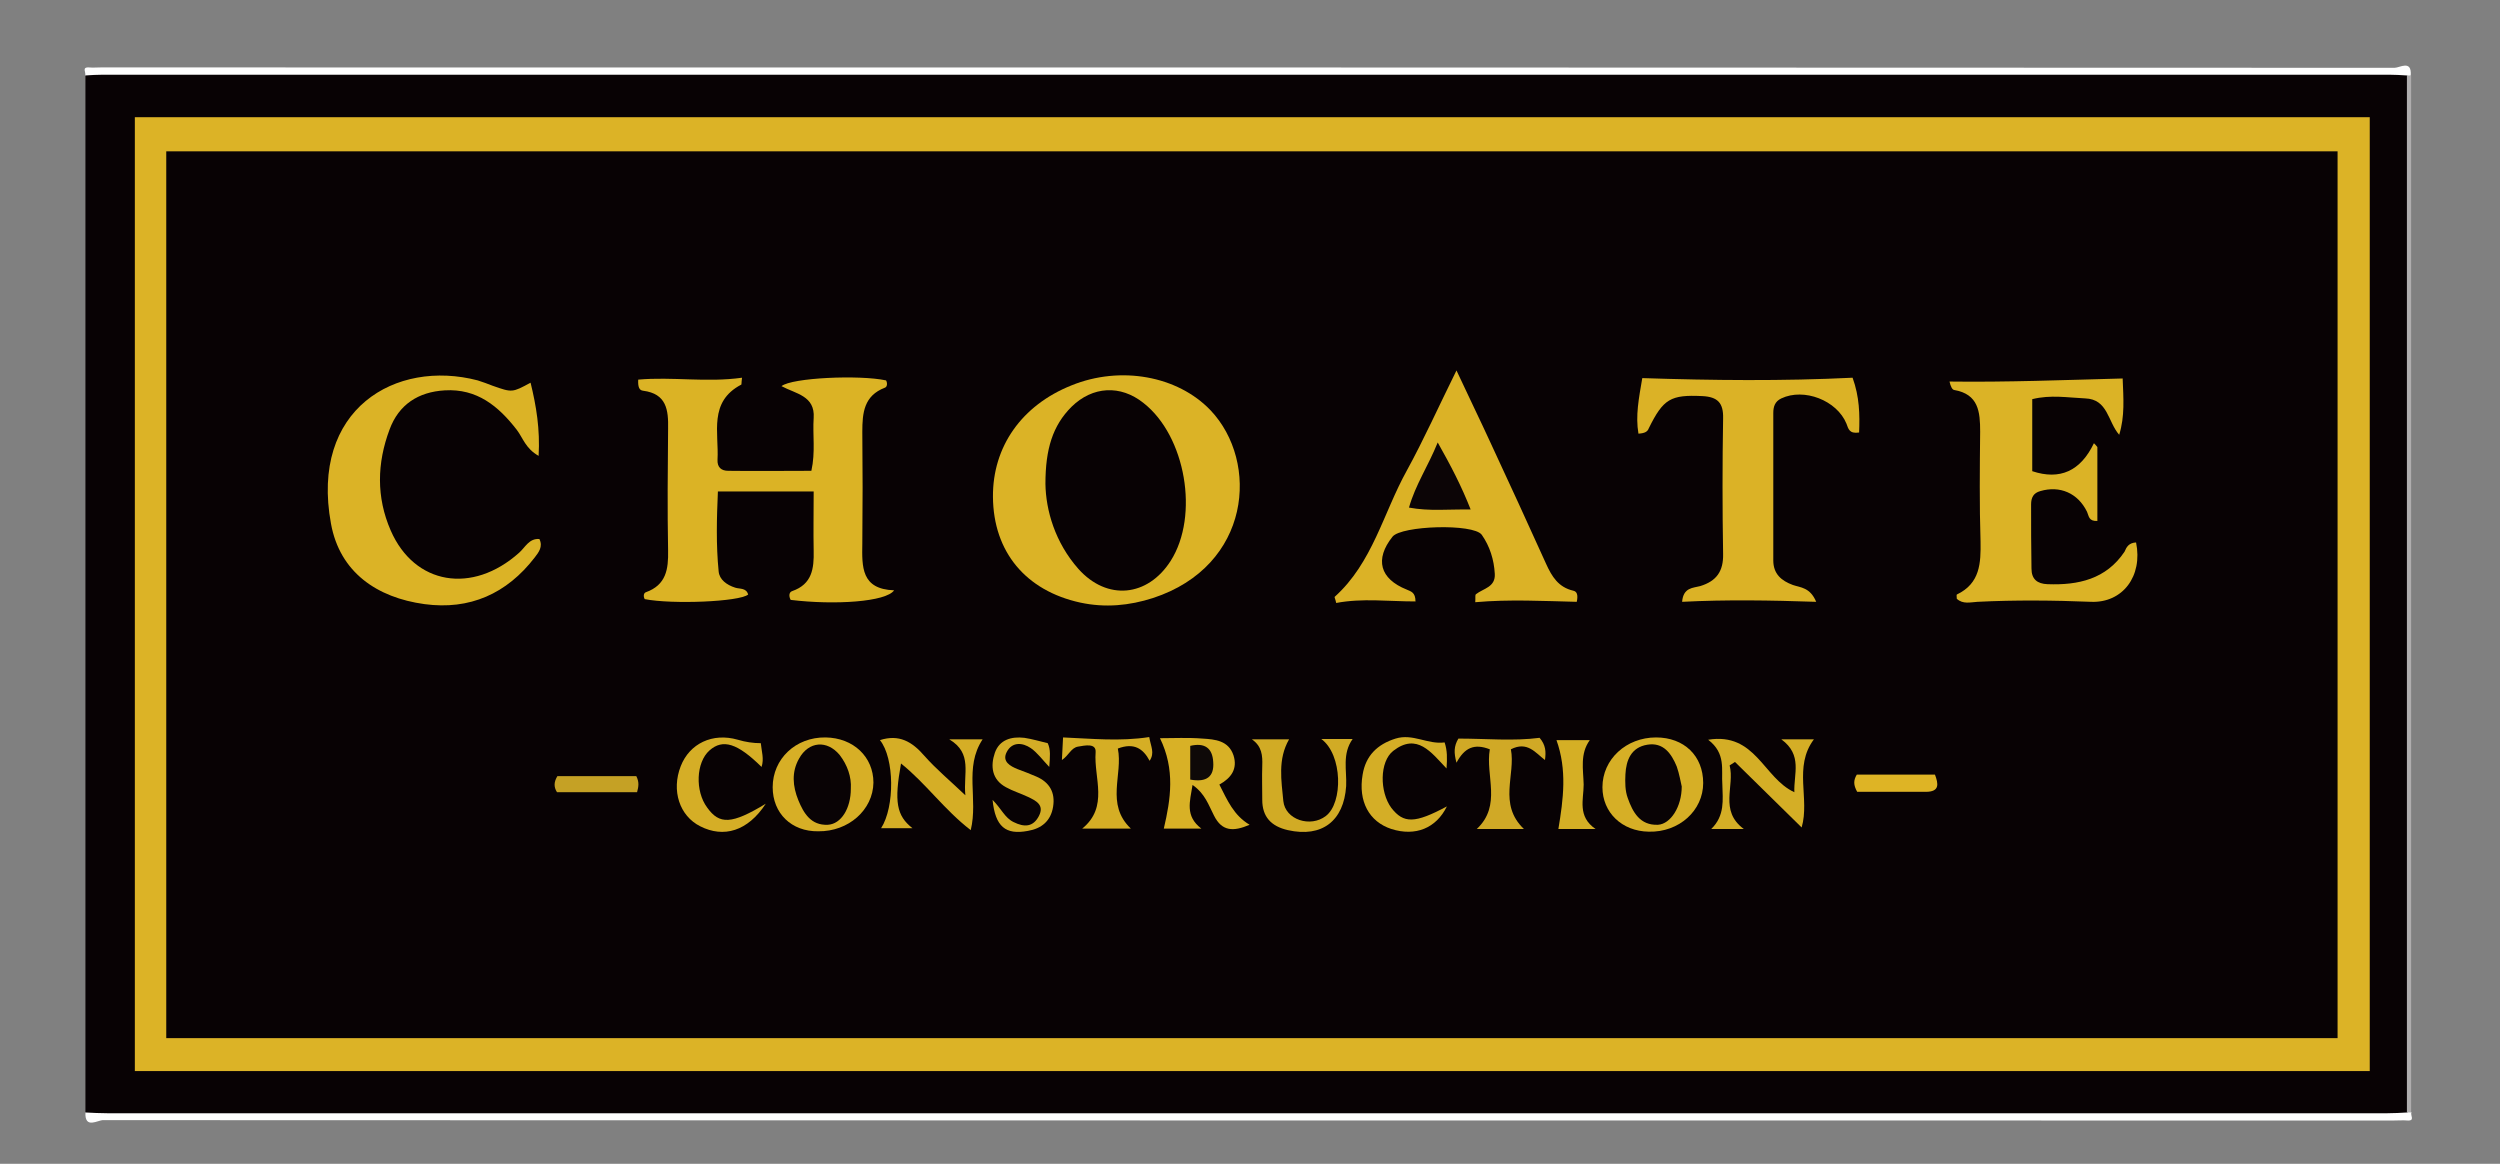
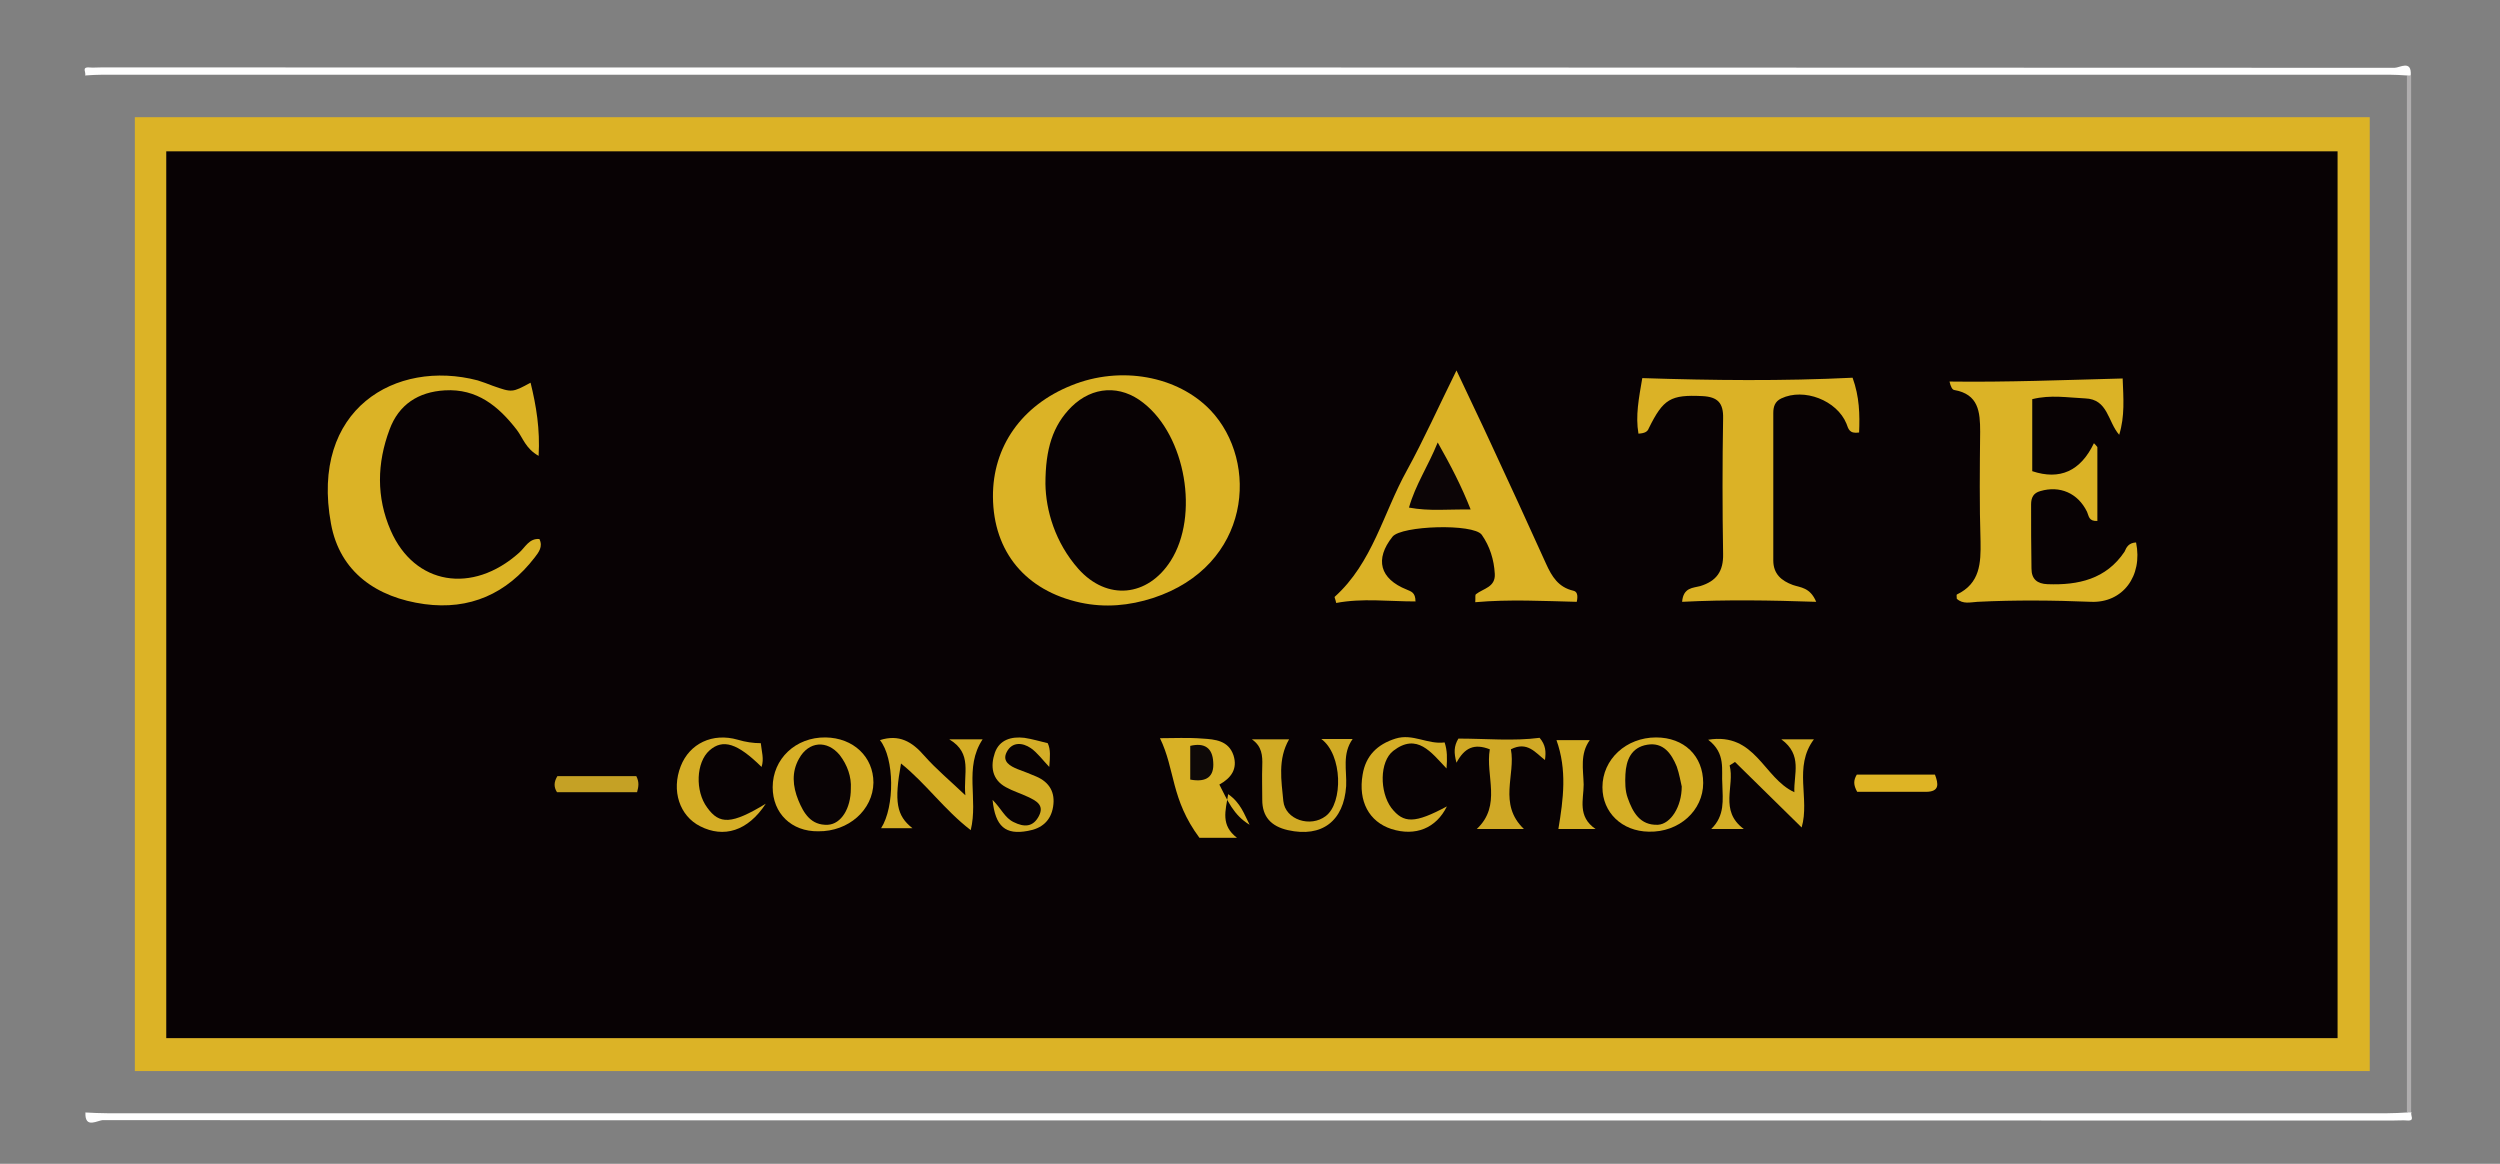
<svg xmlns="http://www.w3.org/2000/svg" version="1.1" id="Layer_1" x="0px" y="0px" viewBox="0 0 652.6 303.8" style="enable-background:new 0 0 652.6 303.8;" xml:space="preserve">
  <rect x="0" y="0" width="652.6" height="303.8" fill="#808080" stroke="none" />
  <style type="text/css">
	.st0{fill:#080204;}
	.st1{fill:#FEFEFE;}
	.st2{fill:#AFADAE;}
	.st3{fill:#DCB326;}
	.st4{fill:#DBB325;}
	.st5{fill:#DBB326;}
	.st6{fill:#DBB226;}
	.st7{fill:#D8B126;}
	.st8{fill:#D6AF26;}
	.st9{fill:#D5AE26;}
	.st10{fill:#D7AF26;}
	.st11{fill:#D4AE26;}
	.st12{fill:#D1AB25;}
	.st13{fill:#D0A926;}
	.st14{fill:#D3AD26;}
	.st15{fill:#D5AE25;}
	.st16{fill:#D5AF25;}
	.st17{fill:#C5A125;}
	.st18{fill:#DEB425;}
	.st19{fill:#0C0506;}
	.st20{fill:#0E0908;}
	.st21{fill:#090305;}
</style>
  <g>
-     <path class="st0" d="M22.3,290.4c0-90.3,0-180.5,0-270.8c1.8-1.4,4-1,6-1c198.2,0,396.4,0,594.6,0c1.9,0,3.9-0.4,5.6,0.8   c0.8,1.5,0.5,3.1,0.5,4.6c0,87.5,0,174.9,0,262.4c0,1.4,0.2,2.8-0.3,4.1c-2,1.5-4.4,0.9-6.6,0.9c-197.7,0-395.5,0-593.2,0   C26.6,291.4,24.3,291.9,22.3,290.4z" />
    <path class="st1" d="M628.3,19.7c-1.6-0.1-3.1-0.2-4.7-0.2c-198.9,0-397.8,0-596.7,0c-1.6,0-3.1,0.1-4.7,0.2c0.4-0.7-1-2.2,1-2.1   c1,0.1,2.1,0,3.1,0c199.6,0,399.2,0,598.8,0.1c1.3,0,4.5-2.2,4.2,2C629.1,20,628.7,20.1,628.3,19.7z" />
    <path class="st1" d="M22.3,290.4c1.9,0.1,3.8,0.2,5.7,0.2c198.4,0,396.8,0,595.2,0c1.7,0,3.5-0.1,5.2-0.2c0.4-0.4,0.7-0.4,1.1,0   c-0.4,0.7,1,2.2-1,2.1c-1.2-0.1-2.4,0-3.7,0c-199.3,0-398.5,0-597.8-0.1C25.6,292.3,22.1,294.9,22.3,290.4z" />
    <path class="st2" d="M629.4,290.4c-0.4,0-0.7,0-1.1,0c0-90.2,0-180.5,0-270.7c0.4,0,0.7,0,1.1,0   C629.4,109.9,629.4,200.1,629.4,290.4z" />
    <path class="st3" d="M35.2,30.6c194.5,0,388.8,0,583.4,0c0,83,0,165.8,0,249c-194.4,0-388.7,0-583.4,0   C35.2,196.8,35.2,113.9,35.2,30.6z" />
    <path class="st0" d="M610.2,271c-189.1,0-377.8,0-566.8,0c0-77.2,0-154.2,0-231.5c188.9,0,377.7,0,566.8,0   C610.2,116.6,610.2,193.6,610.2,271z" />
-     <path class="st4" d="M193.7,98.6c-0.2,1.5-0.1,1.8-0.2,1.8c-8.6,4.5-5.8,12.6-6.2,19.6c-0.1,2,1,2.9,2.8,2.9c7.1,0.1,14.2,0,21.7,0   c1.1-4.9,0.3-9.4,0.6-13.8c0.4-5.8-4.7-6.3-8.4-8.3c2.7-2.2,20.3-3,27.3-1.5c0.4,0.7,0.3,1.7-0.3,1.9c-5.5,2.1-5.9,6.6-5.9,11.5   c0.1,9.7,0.1,19.4,0,29.2c-0.1,6.1-0.3,11.9,8.3,12.2c-2.1,3-15.4,3.9-27,2.5c-0.5-0.9-0.5-2,0.4-2.3c5.2-1.8,5.7-5.9,5.6-10.5   c-0.1-5,0-10,0-15.5c-8.4,0-16.3,0-25,0c-0.3,6.9-0.5,13.9,0.2,20.9c0.2,2.1,2.1,3.5,4.3,4.2c1.2,0.4,2.9,0,3.4,1.8   c-2.3,1.9-19.8,2.6-27,1.2c-0.4-0.7-0.3-1.6,0.3-1.8c5.3-1.9,5.9-6,5.8-10.9c-0.2-10.6-0.1-21.2,0-31.8c0.1-4.9-0.4-9.1-6.5-9.9   c-1-0.1-1.4-0.9-1.3-2.9C175.5,98.3,184.5,99.9,193.7,98.6z" />
    <path class="st5" d="M259.2,129.7c-0.1-13.1,7.5-23.9,20.5-29.1c12.8-5.2,27.7-2.5,36.3,6.5c12.8,13.5,10.6,40.6-15,49   c-6.2,2-12.5,2.6-19,1.2C267.8,154.2,259.3,144.1,259.2,129.7z" />
    <path class="st5" d="M557.6,141.6c1.8,8.8-3.5,15.8-11.7,15.5c-9.9-0.4-19.8-0.5-29.7,0c-1.8,0.1-3.8,0.7-5.4-0.8   c0-0.4-0.1-1,0-1.1c6.1-2.9,6.3-8.2,6.2-13.9c-0.3-9.5-0.2-19.1-0.1-28.6c0-5.2-0.4-9.8-6.8-10.9c-0.5-0.1-0.9-0.9-1.2-2.2   c14.9,0.2,29.8-0.4,45.2-0.8c0.2,5.2,0.6,9.8-0.9,14.7c-3-3.4-2.9-9.3-8.9-9.5c-4.5-0.2-9-1-13.8,0.2c0,6.2,0,12.4,0,18.8   c7.2,2.4,12.6,0,16.1-7.3c0.3,0.3,0.6,0.6,0.9,1c0,6.4,0,12.9,0,19.3c-2.3,0.1-2.2-1.3-2.7-2.4c-2.4-4.9-7.1-6.9-12.2-5.4   c-1.8,0.5-2.4,1.7-2.4,3.5c0,5.6,0,11.1,0.1,16.7c0,2.8,1.5,4,4.2,4.1c8,0.3,15.3-1.3,20.1-8.5   C555.1,142.8,555.7,141.7,557.6,141.6z" />
    <path class="st6" d="M427.7,113.2c-0.8-4.7,0.1-9.2,1-14.5c18.4,0.6,36.6,0.8,54.9-0.1c1.8,5,1.9,9.6,1.7,14.3   c-2.6,0.4-2.8-1-3.3-2.3c-2.5-6.1-11.1-9.4-17-6.6c-1.7,0.8-2.1,2.2-2.1,3.8c0,12.8,0,25.7,0,38.5c0,3.5,2.1,5.3,5.1,6.4   c2,0.7,4.5,0.6,6.1,4.4c-12-0.4-23.3-0.6-35,0c0.3-3.8,2.9-3.6,4.7-4.1c4.3-1.3,6.1-3.9,6-8.4c-0.2-11.8-0.2-23.6,0-35.4   c0.1-4-1.4-5.6-5.4-5.8c-8.3-0.4-10.2,0.7-14,8.4C430.1,112.6,429.5,113.1,427.7,113.2z" />
    <path class="st5" d="M140.6,119c-3.4-1.9-4.1-4.7-5.7-6.8c-4.8-6.2-10.4-10.8-18.8-10.3c-6.9,0.4-12,3.7-14.4,10.2   c-3.3,8.8-3.5,17.7,0.3,26.4c6.2,14.2,21.3,16.7,33.5,5.8c1.6-1.4,2.6-3.8,5.3-3.6c1,2-0.2,3.5-1.2,4.8c-7.3,9.5-17,13.8-28.8,12.2   c-12.4-1.7-22.1-8.3-24.4-21c-5.5-29.9,16.9-43,38.3-37.4c1.3,0.4,2.6,0.9,3.9,1.4c5.1,1.8,5.1,1.8,9.9-0.8   C140,106,141,112.1,140.6,119z" />
    <path class="st6" d="M380.2,96.7c3.3,7.1,6.2,13,8.9,18.9c4.9,10.5,9.7,21,14.5,31.6c1.5,3.3,3.2,6.1,7.1,7c0.9,0.2,1.3,1,0.9,2.9   c-8.6-0.2-17.5-0.7-26.5,0.1c0.1-1.2-0.1-1.9,0.2-2.1c1.9-1.5,5.1-1.8,4.9-5.3c-0.2-3.7-1.3-7.2-3.4-10.2c-2.2-3-21-2.4-23.3,0.5   c-4.7,5.9-3.3,11,3.7,13.8c1.1,0.5,2.3,0.7,2.3,3.1c-7,0-13.9-0.9-20.7,0.4c-0.2-1-0.5-1.5-0.4-1.6c9.9-8.9,12.7-21.9,18.8-32.9   C371.7,114.7,375.5,106.2,380.2,96.7z" />
-     <path class="st7" d="M302.8,192.7c3.6,0,7.4-0.2,11.1,0.1c3.3,0.2,6.8,0.5,8.1,4.4c1.1,3.5-0.6,5.9-3.7,7.6c2.1,4.1,3.7,8,7.9,10.5   c-4.2,1.8-7.2,1.8-9.3-2.4c-1.4-2.7-2.3-5.7-5.6-8c-0.7,4.4-2,8.1,2.3,11.4c-3.7,0-6.8,0-9.8,0   C305.6,208.6,306.8,200.9,302.8,192.7z" />
+     <path class="st7" d="M302.8,192.7c3.6,0,7.4-0.2,11.1,0.1c3.3,0.2,6.8,0.5,8.1,4.4c1.1,3.5-0.6,5.9-3.7,7.6c2.1,4.1,3.7,8,7.9,10.5   c-1.4-2.7-2.3-5.7-5.6-8c-0.7,4.4-2,8.1,2.3,11.4c-3.7,0-6.8,0-9.8,0   C305.6,208.6,306.8,200.9,302.8,192.7z" />
    <path class="st8" d="M444.6,204.4c0,7.2-6.3,12.9-14.2,12.7c-7-0.1-12.1-5-12.1-11.6c0-7.3,6.2-13,14-13   C439.6,192.5,444.6,197.3,444.6,204.4z" />
    <path class="st9" d="M252,207.6c-0.6-5.7,2-10.9-4.2-14.6c3.3,0,5.8,0,8.7,0c-4.9,7.4-1.1,15.5-3.1,23.7   c-6.9-5.3-11.7-12.2-18.2-17.4c-1.8,10-1.2,13.6,3,16.9c-2.9,0-5.6,0-8.2,0c3.6-5.6,3.5-18.3-0.3-23c5-1.6,8.4,0.4,11.6,4.1   C244.4,200.8,247.9,203.7,252,207.6z" />
    <path class="st10" d="M201.7,205.5c0-7.4,6-13.1,13.8-13c7.3,0.1,12.5,5.1,12.5,11.8c-0.1,7.1-6.5,12.8-14.4,12.7   C206.6,217.1,201.7,212.3,201.7,205.5z" />
    <path class="st11" d="M445.9,193.1c12.4-2,14.4,10,22.5,13.7c-0.2-4.8,2.2-9.7-3.4-13.8c3.2,0,5.7,0,8.5,0c-5.4,7.2-1,15.5-3.2,23   c-5.8-5.7-11.6-11.4-17.4-17.1c-0.5,0.3-0.9,0.6-1.4,0.9c1.4,5.4-2.8,11.8,3.7,16.6c-2.8,0-5.3,0-8.5,0c3.6-3.5,3-7.6,2.9-11.6   C449.3,200.9,450.6,196.7,445.9,193.1z" />
    <path class="st12" d="M344.9,192.9c3.3,0,5.5,0,8.2,0c-2.8,3.9-1.5,8.2-1.7,12.3c-0.6,9.1-6.3,13.5-15.2,11.5   c-4.4-1-6.7-3.5-6.7-7.9c0-3-0.1-5.9,0-8.9c0.1-2.7-0.1-5.1-2.7-6.9c3.2,0,6.3,0,9.7,0c-3,5.2-2,10.8-1.5,16.1   c0.5,4.9,7.1,7,11.1,3.9C350.6,209.6,350.5,197,344.9,192.9z" />
    <path class="st9" d="M199.9,209.8c-4.7,7.2-11,9-17.1,5.9c-5.4-2.7-7.6-9.3-5.1-15.7c2.3-5.9,8.3-8.8,14.9-6.9c2,0.6,4,0.9,6,0.9   c0.2,2.1,0.9,4.1,0.2,6.2c-6.3-6.2-10.1-7.4-13.6-4.3c-3.5,3.1-3.8,10.6-0.6,14.9C187.8,215.3,191,215.2,199.9,209.8z" />
    <path class="st11" d="M377.7,210.5c-2.8,5.7-8.2,7.9-14.5,5.9c-5.8-1.9-8.7-7.2-7.5-14.2c0.8-4.9,3.8-7.9,8.6-9.4   c4.5-1.4,8.4,1.6,12.8,1c0.7,2.1,0.7,4.1,0.5,6.8c-4-4.2-7.7-9.4-13.9-4.6c-3.6,2.8-3.6,10.7-0.5,14.9   C366.4,215,369.3,215,377.7,210.5z" />
    <path class="st13" d="M388.9,195.6c-4.1-1.6-6.6-0.4-8.7,3.5c-0.7-2.6-0.7-4.3,0.5-6.3c7.1,0,14.4,0.7,21.2-0.2   c1.6,1.9,1.7,3.6,1.4,5.8c-2.5-1.9-4.6-5-8.9-2.8c1.3,6.6-3.4,14.3,3.4,20.8c-4.1,0-8.2,0-12.3,0   C392.1,210.2,387.7,202.5,388.9,195.6z" />
    <path class="st14" d="M259.1,208.8c2.3,2.3,3.2,4.7,5.5,5.8c2.8,1.4,5.1,1.3,6.6-1.6c1.5-2.9-0.8-4-2.9-5c-1.9-0.9-3.9-1.5-5.7-2.5   c-3.7-2-4.1-5.5-2.9-9c1.2-3.4,4.3-4.3,7.7-3.9c2,0.3,4,0.9,6.1,1.4c0.8,1.7,0.6,3.6,0.4,6.2c-1.8-1.9-3.1-3.7-4.8-4.9   c-2.2-1.5-4.9-1.7-6.3,1c-1.3,2.5,0.9,3.7,2.9,4.5c1.6,0.6,3.2,1.2,4.8,1.9c3.5,1.5,5,4.2,4.4,7.9c-0.6,3.7-3,5.7-6.6,6.3   C262.5,218,259.8,215.8,259.1,208.8z" />
-     <path class="st15" d="M300,192.4c0.4,2.5,1.5,4.1,0.1,6.2c-1.7-3.2-4.1-4.8-8.3-3.2c1.4,6.8-3.3,14.5,3.4,20.9c-4.1,0-8.2,0-12.7,0   c7-5.7,3-13.2,3.5-19.9c0.2-2.5-2.8-1.8-4.6-1.5c-1.8,0.3-2.4,2.3-4.2,3.5c0.1-2.1,0.2-3.6,0.3-5.9   C284.9,192.8,292.3,193.6,300,192.4z" />
    <path class="st16" d="M416.5,216.4c-3.9,0-6.9,0-9.7,0c1.3-7.8,2.3-15.4-0.5-23.2c2.1,0,5.2,0,8.7,0c-2.6,3.6-1.7,7.6-1.6,11.6   C413.4,208.7,411.7,213.1,416.5,216.4z" />
    <path class="st17" d="M166.1,202.6c0.8,1.6,0.6,2.7,0.2,4.2c-6.9,0-13.9,0-20.9,0c-0.9-1.4-0.8-2.7,0.1-4.2   C152.2,202.6,159,202.6,166.1,202.6z" />
    <path class="st18" d="M484.8,206.7c-1-1.8-1-3-0.1-4.5c6.7,0,13.4,0,20.4,0c0.9,2.4,1.3,4.5-2.4,4.5   C496.7,206.7,490.7,206.7,484.8,206.7z" />
    <path class="st0" d="M272.9,126.3c0-9.1,1.9-15.2,6.8-20.1c5.5-5.4,12.8-5.8,18.8-1c11,8.6,14.6,29.4,7.1,41.2   c-6,9.4-16.6,10.5-24.1,2.1C275.4,141.6,273,133.2,272.9,126.3z" />
    <path class="st19" d="M383.9,133c-5.8-0.1-10.7,0.5-16.1-0.5c1.7-6,5-10.8,7.5-17C378.8,121.7,381.5,126.9,383.9,133z" />
    <path class="st20" d="M310.7,203.5c0-3.1,0-5.8,0-8.8c3.8-0.9,5.8,0.6,6,4.2C317,202.7,315,204.3,310.7,203.5z" />
    <path class="st21" d="M439,205.3c0,5.3-2.9,9.8-6.2,10c-4.7,0.2-6.6-3.3-7.9-7c-0.7-1.9-0.7-4.1-0.6-6.2c0.2-3.7,1.5-7,5.7-7.7   c4.2-0.7,6.3,2.3,7.7,5.7C438.4,202.1,438.7,204.1,439,205.3z" />
    <path class="st21" d="M222.1,205.9c0,5.1-2.5,9.2-6,9.4c-4.4,0.2-6.3-3-7.7-6.4c-1.5-3.7-1.8-7.4,0.2-10.9   c2.5-4.5,7.3-4.9,10.6-0.9C221.2,199.7,222.3,202.8,222.1,205.9z" />
  </g>
</svg>